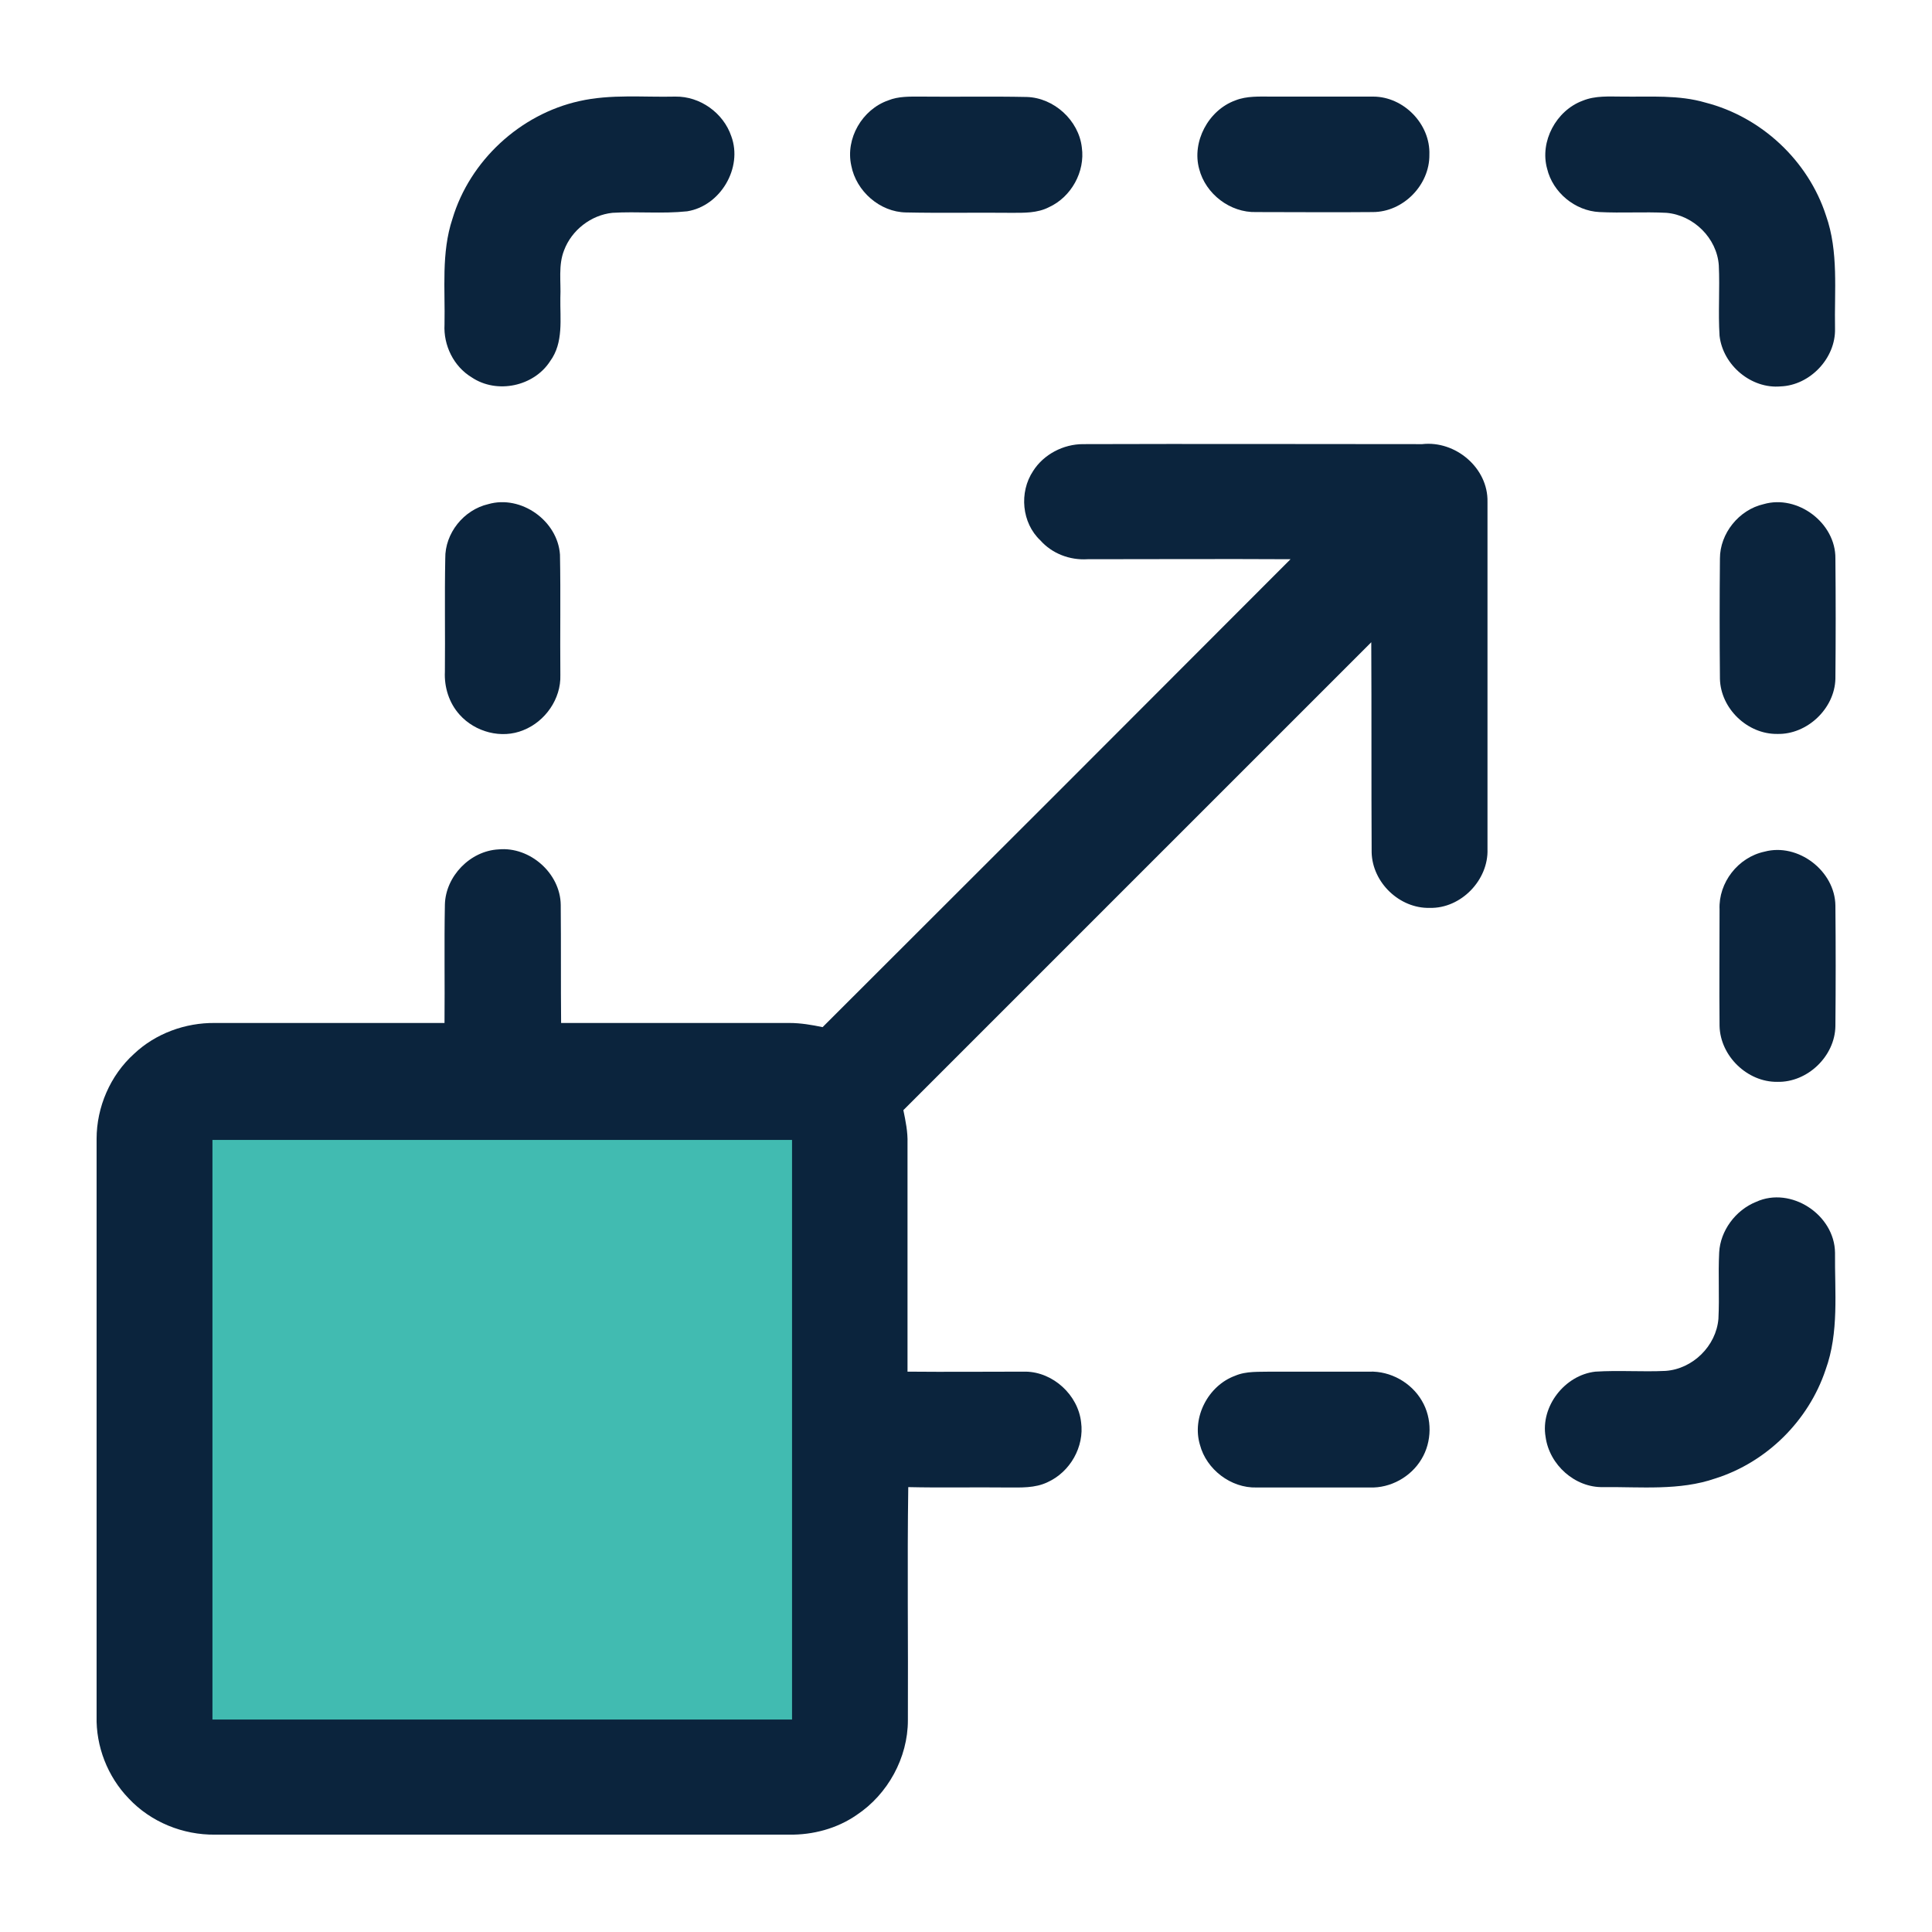
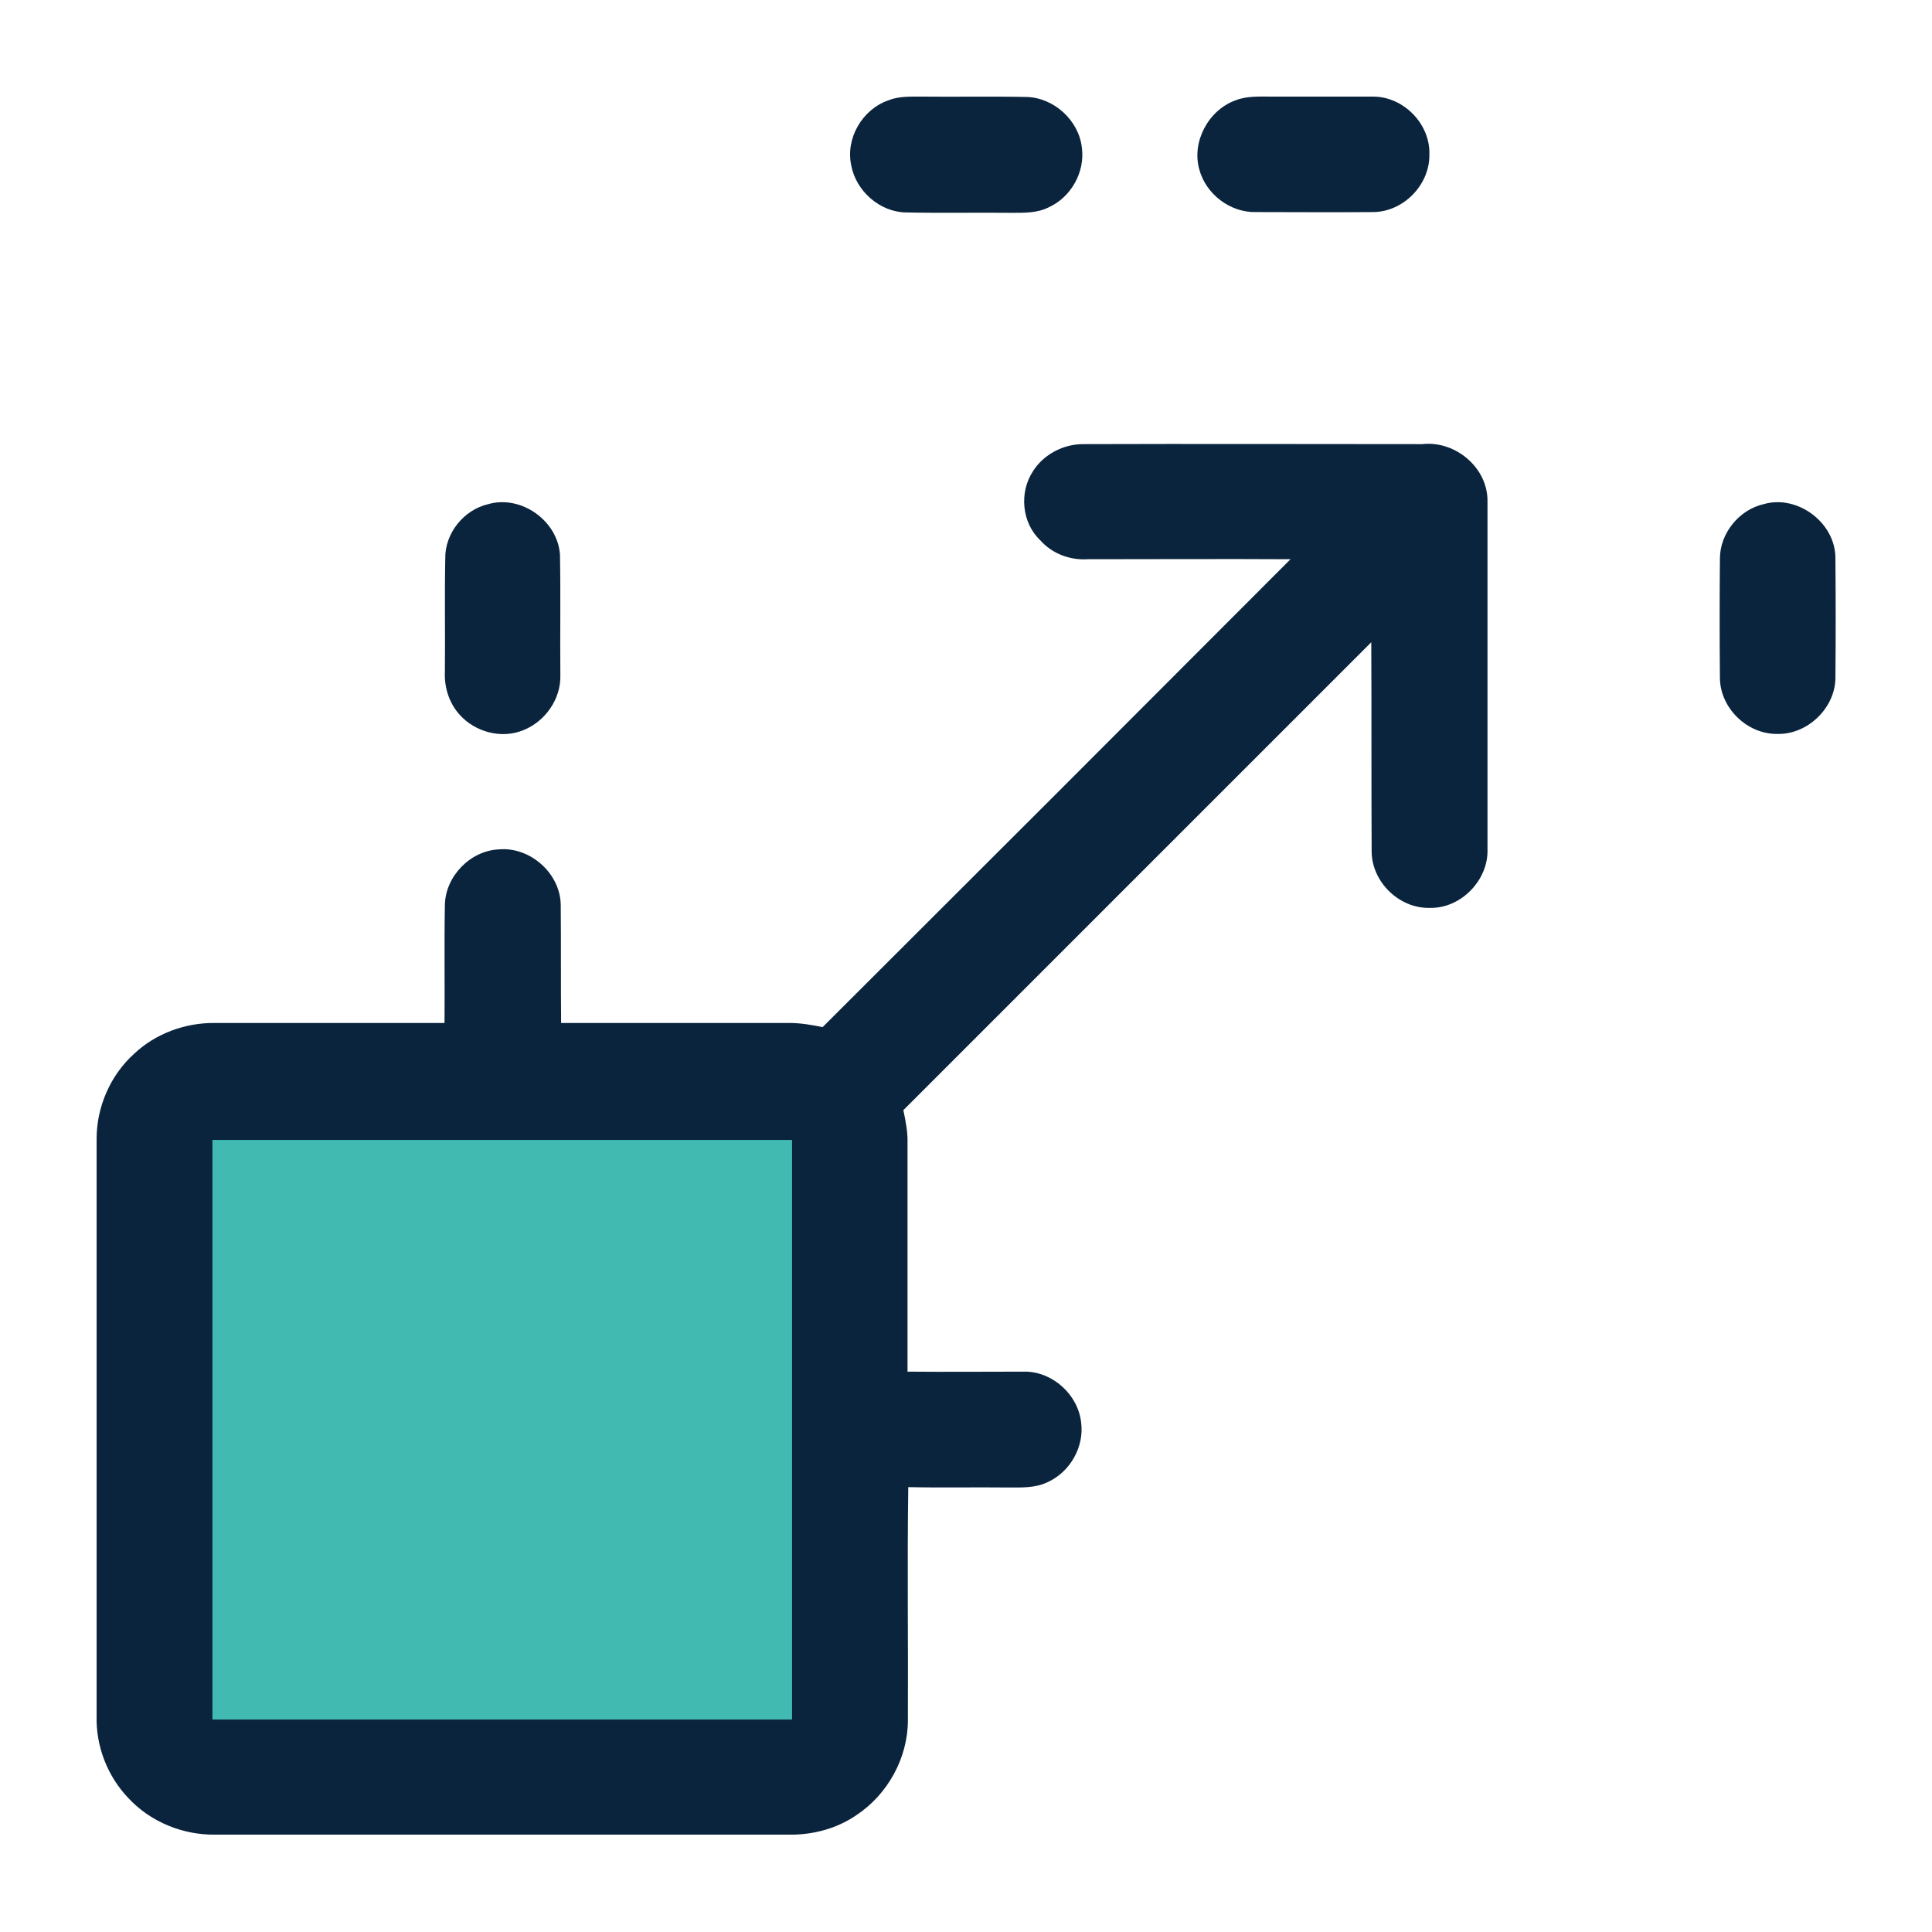
<svg xmlns="http://www.w3.org/2000/svg" version="1.1" id="Layer_1" x="0px" y="0px" viewBox="0 0 512 512" style="enable-background:new 0 0 512 512;" xml:space="preserve">
  <style type="text/css">
	.st0{fill:#41BBB1;}
	.st1{fill:#0B243D;}
</style>
  <rect x="48" y="292" class="st0" width="170.5" height="170.5" />
  <g id="_x23_000000ff">
-     <path class="st1" d="M153.5,26.8c8.4-1.9,17-1,25.5-1.2c6.5-0.1,12.7,4.3,14.8,10.5c3.1,8.4-2.9,18.5-11.7,19.9   c-6.6,0.7-13.2,0-19.8,0.4c-5.7,0.6-10.8,4.6-12.8,9.9c-1.6,4-0.8,8.4-1,12.6c-0.1,5.6,0.9,11.9-2.7,16.8   c-4.3,6.7-14.1,8.8-20.8,4.3c-4.8-2.9-7.5-8.5-7.2-14c0.2-9.3-0.9-19,2.1-28C124.5,42.6,137.8,30.3,153.5,26.8z" />
    <path class="st1" d="M235.4,26.6c2.7-1.1,5.7-1,8.6-1c9.4,0.1,18.7-0.1,28.1,0.1c7.2,0.2,13.8,6.2,14.6,13.4   c0.9,6.4-2.8,13.1-8.7,15.8c-3.1,1.6-6.6,1.5-10,1.5c-9.3-0.1-18.6,0.1-27.9-0.1c-6.9-0.1-13.2-5.6-14.5-12.4   C224,36.7,228.5,29,235.4,26.6z" />
    <path class="st1" d="M327.4,26.6c3-1.2,6.4-1,9.6-1c9,0,18,0,26.9,0c8.1,0,15.2,7.3,14.9,15.4c0.1,8-6.9,15.2-15,15.2   c-10.3,0.1-20.6,0-30.9,0c-6.9,0.2-13.4-4.8-15.1-11.4C315.8,37.6,320.2,29.2,327.4,26.6z" />
-     <path class="st1" d="M419.4,26.7c3.4-1.4,7-1.1,10.6-1.1c7.4,0.1,14.9-0.5,22,1.6c14.8,3.8,27.2,15.4,31.9,29.9   c3.4,9.6,2.2,20,2.4,30c0.2,7.8-6.6,15-14.4,15.3c-7.8,0.7-15.3-5.6-16.2-13.4c-0.4-6.2,0.1-12.5-0.2-18.7   c-0.5-7.2-6.7-13.3-13.9-13.9c-5.9-0.3-11.8,0.1-17.7-0.2c-6.5-0.3-12.4-5.2-13.9-11.5C408,37.5,412.4,29.3,419.4,26.7z" />
    <path class="st1" d="M273.8,124.8c2.8-4.4,8-7.1,13.2-7.1c30-0.1,60,0,89.9,0c8.8-1,17.5,6.3,17.3,15.3c0,30.7,0,61.3,0,92   c0.3,8.2-7,15.8-15.3,15.6c-8,0.2-15.2-6.7-15.4-14.7c-0.1-18.6,0-37.2-0.1-55.7c-41.3,41.3-82.7,82.7-124,124   c0.6,2.9,1.2,5.8,1.1,8.8c0,20.2,0,40.3,0,60.5c10.4,0.1,20.9,0,31.3,0c7.3,0.1,13.9,6.2,14.7,13.4c0.9,6.5-2.9,13.2-8.9,15.9   c-3.3,1.6-7.1,1.4-10.7,1.4c-8.8-0.1-17.5,0.1-26.2-0.1c-0.3,20.6,0,41.2-0.1,61.8c0,9.9-5.3,19.6-13.6,25.1   c-5.2,3.6-11.6,5.3-17.9,5.2c-50.7,0-101.4,0-152.1,0c-8.5,0.1-17-3.3-22.9-9.6c-5.6-5.8-8.7-13.8-8.5-21.8c0-51,0-102,0-153   c0-8.4,3.6-16.8,9.9-22.5c5.7-5.4,13.6-8.3,21.5-8.2c20.2,0,40.5,0,60.8,0c0.1-10.5-0.1-20.9,0.1-31.4c0.2-7.5,6.7-14.2,14.2-14.6   c8.3-0.8,16.4,6.3,16.5,14.7c0.1,10.4,0,20.9,0.1,31.3c20.2,0,40.4,0,60.5,0c3,0,5.9,0.5,8.8,1.1c41.4-41.3,82.7-82.6,124-124   c-17.9-0.1-35.9,0-53.8,0c-4.7,0.3-9.4-1.5-12.5-5C270.8,138.6,270,130.5,273.8,124.8 M56.3,302.1c0,51.2,0,102.4,0,153.6   c51.2,0,102.4,0,153.6,0c0-51.2,0-102.4,0-153.6C158.7,302.1,107.5,302.1,56.3,302.1z" />
    <path class="st1" d="M129.4,133.6c8.7-2.5,18.4,4.4,19,13.4c0.2,10.6,0,21.3,0.1,31.9c0.2,6.3-4,12.3-9.8,14.6   c-5.8,2.4-12.8,0.5-16.9-4.1c-2.8-3.1-4.1-7.3-3.9-11.4c0.1-10-0.1-20,0.1-30C117.9,141.3,122.9,135.1,129.4,133.6z" />
    <path class="st1" d="M467.4,133.6c9-2.6,19.1,5,19,14.4c0.1,10.6,0.1,21.3,0,31.9c-0.2,7.9-7.5,14.8-15.4,14.6   c-7.9,0.1-15-6.7-15.2-14.6c-0.1-10.6-0.1-21.2,0-31.9C455.8,141.4,460.8,135.1,467.4,133.6z" />
-     <path class="st1" d="M467.6,225.7c8.9-2.4,18.7,5.1,18.8,14.3c0.1,10.6,0.1,21.3,0,31.9c-0.1,8-7.4,15-15.4,14.8   c-7.9,0.1-15.1-6.8-15.3-14.8c-0.1-10.3,0-20.6,0-30.9C455.4,233.9,460.6,227.2,467.6,225.7z" />
-     <path class="st1" d="M465.4,318.5c9.2-4.2,20.8,3.4,20.9,13.5c-0.1,10.4,1.1,21.1-2.5,31c-4.5,13.5-15.6,24.5-29.2,28.8   c-9.5,3.3-19.8,2.2-29.7,2.3c-7.5,0.2-14.3-5.9-15.3-13.3c-1.4-8.1,5.1-16.4,13.2-17.3c6.2-0.4,12.4,0.1,18.6-0.2   c7.2-0.5,13.4-6.6,14-13.8c0.3-5.9-0.1-11.7,0.2-17.6C455.9,326.2,459.9,320.7,465.4,318.5z" />
-     <path class="st1" d="M327.3,364.6c3-1.3,6.4-1,9.6-1.1c8.7,0,17.4,0,26,0c5.6-0.2,11.1,2.9,13.9,7.7c2.8,4.7,2.7,10.9-0.1,15.5   c-2.8,4.7-8.2,7.7-13.7,7.5c-10,0-20,0-30,0c-6.8,0.2-13.3-4.8-15-11.3C315.8,375.6,320.2,367.2,327.3,364.6z" />
  </g>
</svg>